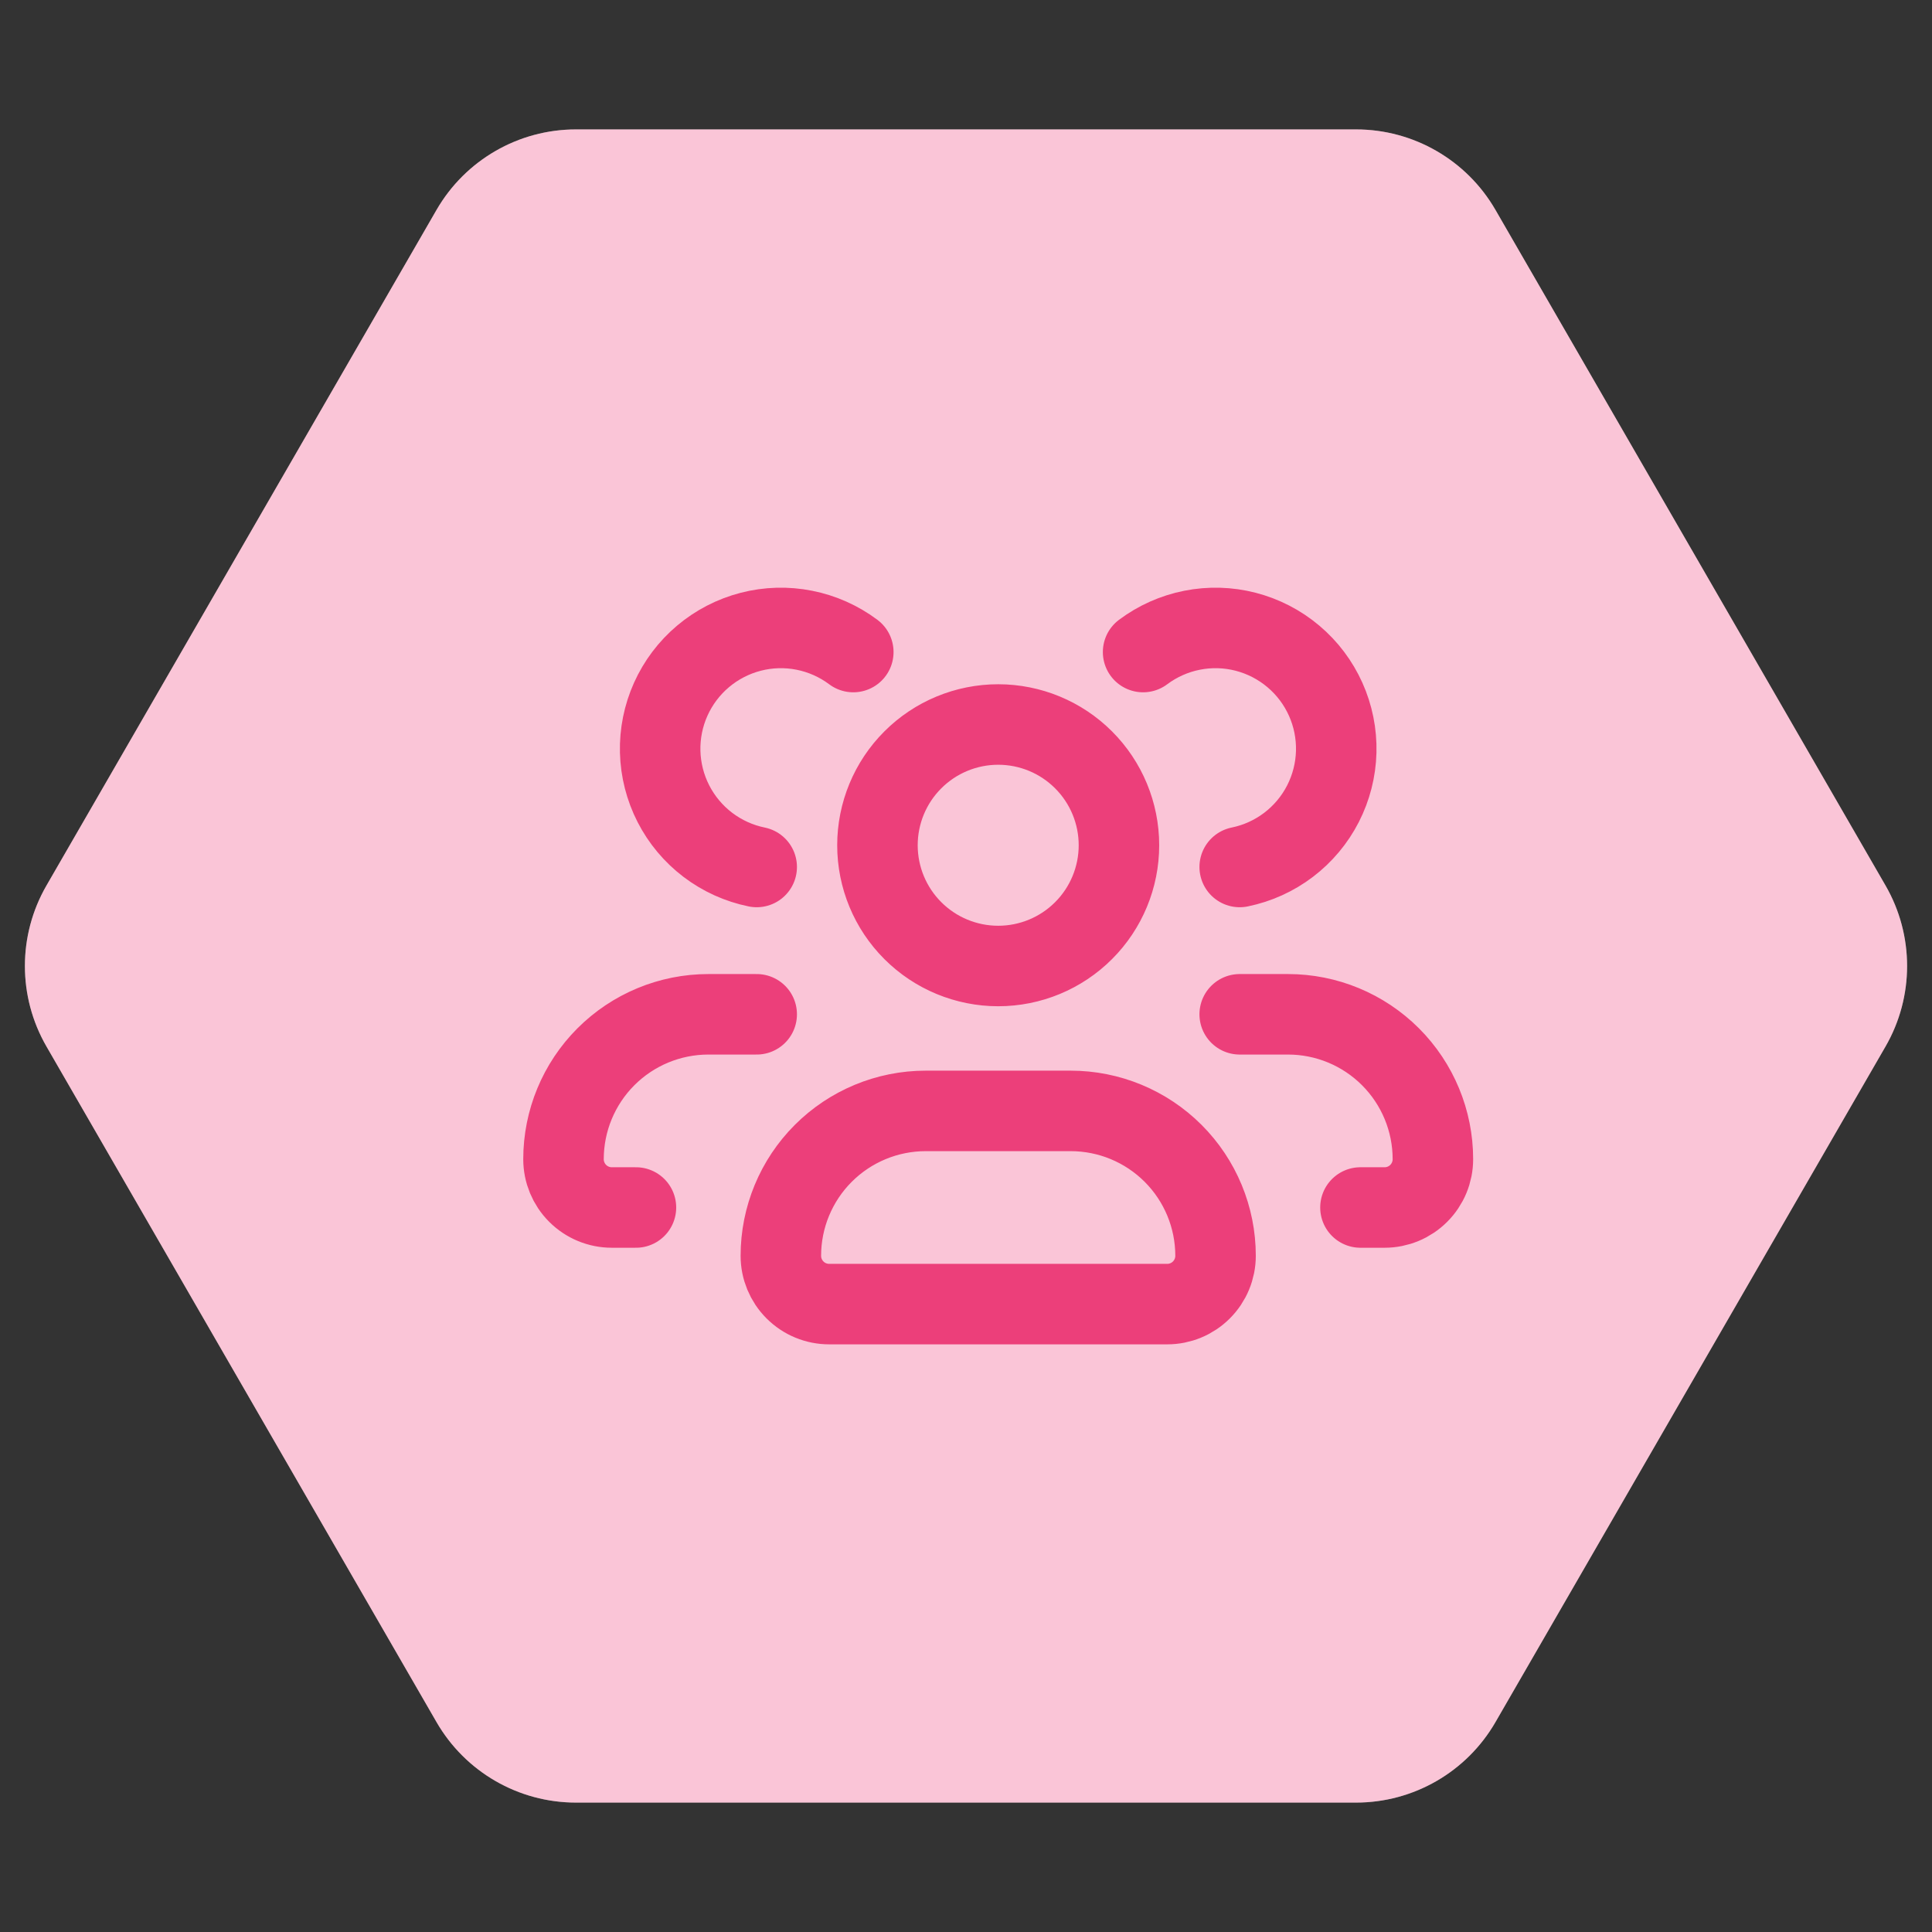
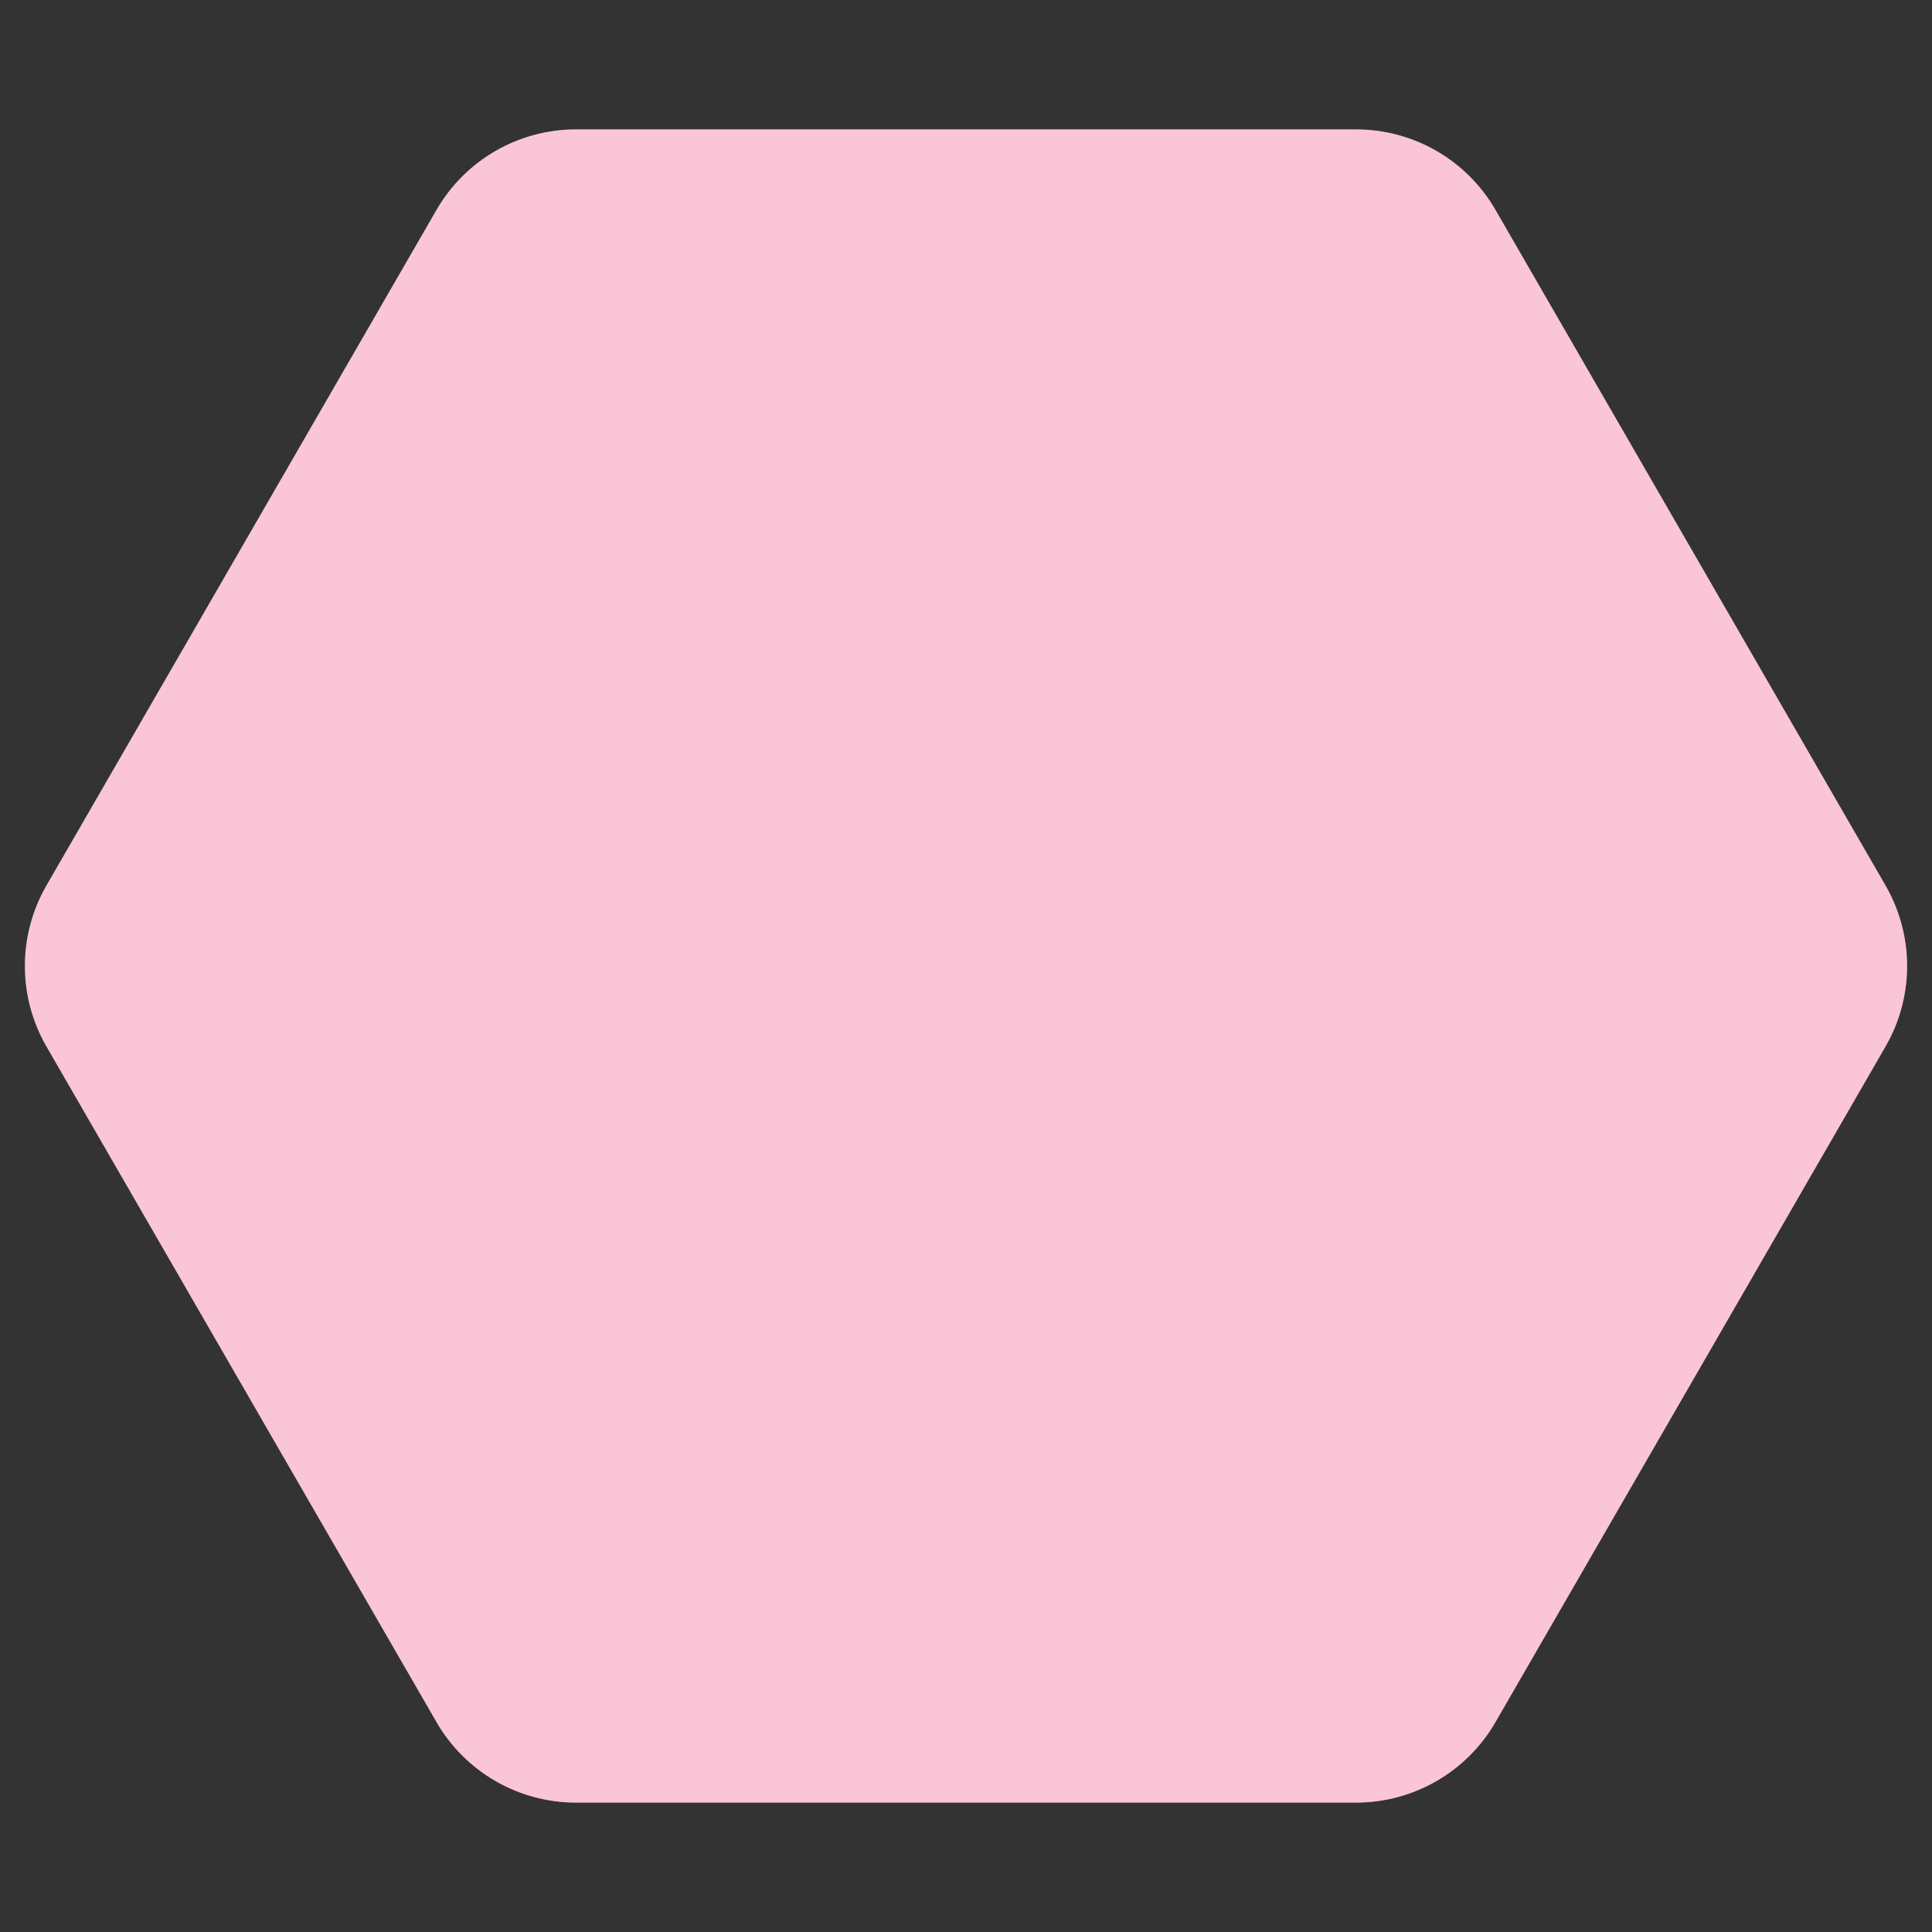
<svg xmlns="http://www.w3.org/2000/svg" width="120" height="120" viewBox="0 0 120 120" fill="none">
  <rect x="0" y="0" width="120" height="120" fill="#333333" stroke="none" />
  <path d="M2.887 65C1.1 61.906 1.1 58.094 2.887 55L27.113 13.039C28.9 9.944 32.201 8.038 35.773 8.038H84.227C87.799 8.038 91.1 9.944 92.887 13.039L117.113 55C118.9 58.094 118.9 61.906 117.113 65L92.887 106.962C91.1 110.056 87.799 111.962 84.227 111.962H35.773C32.201 111.962 28.9 110.056 27.113 106.962L2.887 65Z" fill="white" />
  <path d="M2.887 65C1.1 61.906 1.1 58.094 2.887 55L27.113 13.039C28.9 9.944 32.201 8.038 35.773 8.038H84.227C87.799 8.038 91.1 9.944 92.887 13.039L117.113 55C118.9 58.094 118.9 61.906 117.113 65L92.887 106.962C91.1 110.056 87.799 111.962 84.227 111.962H35.773C32.201 111.962 28.9 110.056 27.113 106.962L2.887 65Z" fill="#EC3F7A" fill-opacity="0.3" />
  <g clip-path="url(#clip0_24_26)">
-     <path d="M39.5 75H38C37.204 75 36.441 74.684 35.879 74.121C35.316 73.559 35 72.796 35 72C35 69.613 35.948 67.324 37.636 65.636C39.324 63.948 41.613 63 44 63H47M47 53.85C45.898 53.625 44.862 53.155 43.966 52.475C43.071 51.795 42.34 50.922 41.827 49.921C41.315 48.92 41.034 47.817 41.005 46.693C40.977 45.569 41.201 44.453 41.662 43.428C42.123 42.402 42.809 41.493 43.668 40.769C44.528 40.044 45.539 39.522 46.628 39.24C47.716 38.959 48.854 38.926 49.957 39.145C51.06 39.363 52.1 39.826 53 40.5M84.5 75H86C86.796 75 87.559 74.684 88.121 74.121C88.684 73.559 89 72.796 89 72C89 69.613 88.052 67.324 86.364 65.636C84.676 63.948 82.387 63 80 63H77M77 53.85C78.102 53.625 79.138 53.155 80.034 52.475C80.929 51.795 81.66 50.922 82.173 49.921C82.685 48.92 82.966 47.817 82.995 46.693C83.023 45.569 82.799 44.453 82.338 43.428C81.877 42.402 81.192 41.493 80.332 40.769C79.472 40.044 78.461 39.522 77.372 39.24C76.284 38.959 75.146 38.926 74.043 39.145C72.94 39.363 71.9 39.826 71 40.5M72.5 81H51.5C50.704 81 49.941 80.684 49.379 80.121C48.816 79.559 48.5 78.796 48.5 78C48.5 75.613 49.448 73.324 51.136 71.636C52.824 69.948 55.113 69 57.5 69H66.5C68.887 69 71.176 69.948 72.864 71.636C74.552 73.324 75.5 75.613 75.5 78C75.5 78.796 75.184 79.559 74.621 80.121C74.059 80.684 73.296 81 72.5 81ZM69.5 52.5C69.5 54.489 68.71 56.397 67.303 57.803C65.897 59.21 63.989 60 62 60C60.011 60 58.103 59.21 56.697 57.803C55.29 56.397 54.5 54.489 54.5 52.5C54.5 50.511 55.29 48.603 56.697 47.197C58.103 45.79 60.011 45 62 45C63.989 45 65.897 45.79 67.303 47.197C68.71 48.603 69.5 50.511 69.5 52.5Z" stroke="#EC3F7A" stroke-width="5" stroke-linecap="round" />
-   </g>
+     </g>
  <defs>
    <clipPath id="clip0_24_26">
      <rect width="72" height="72" fill="white" transform="translate(26 24)" />
    </clipPath>
  </defs>
</svg>